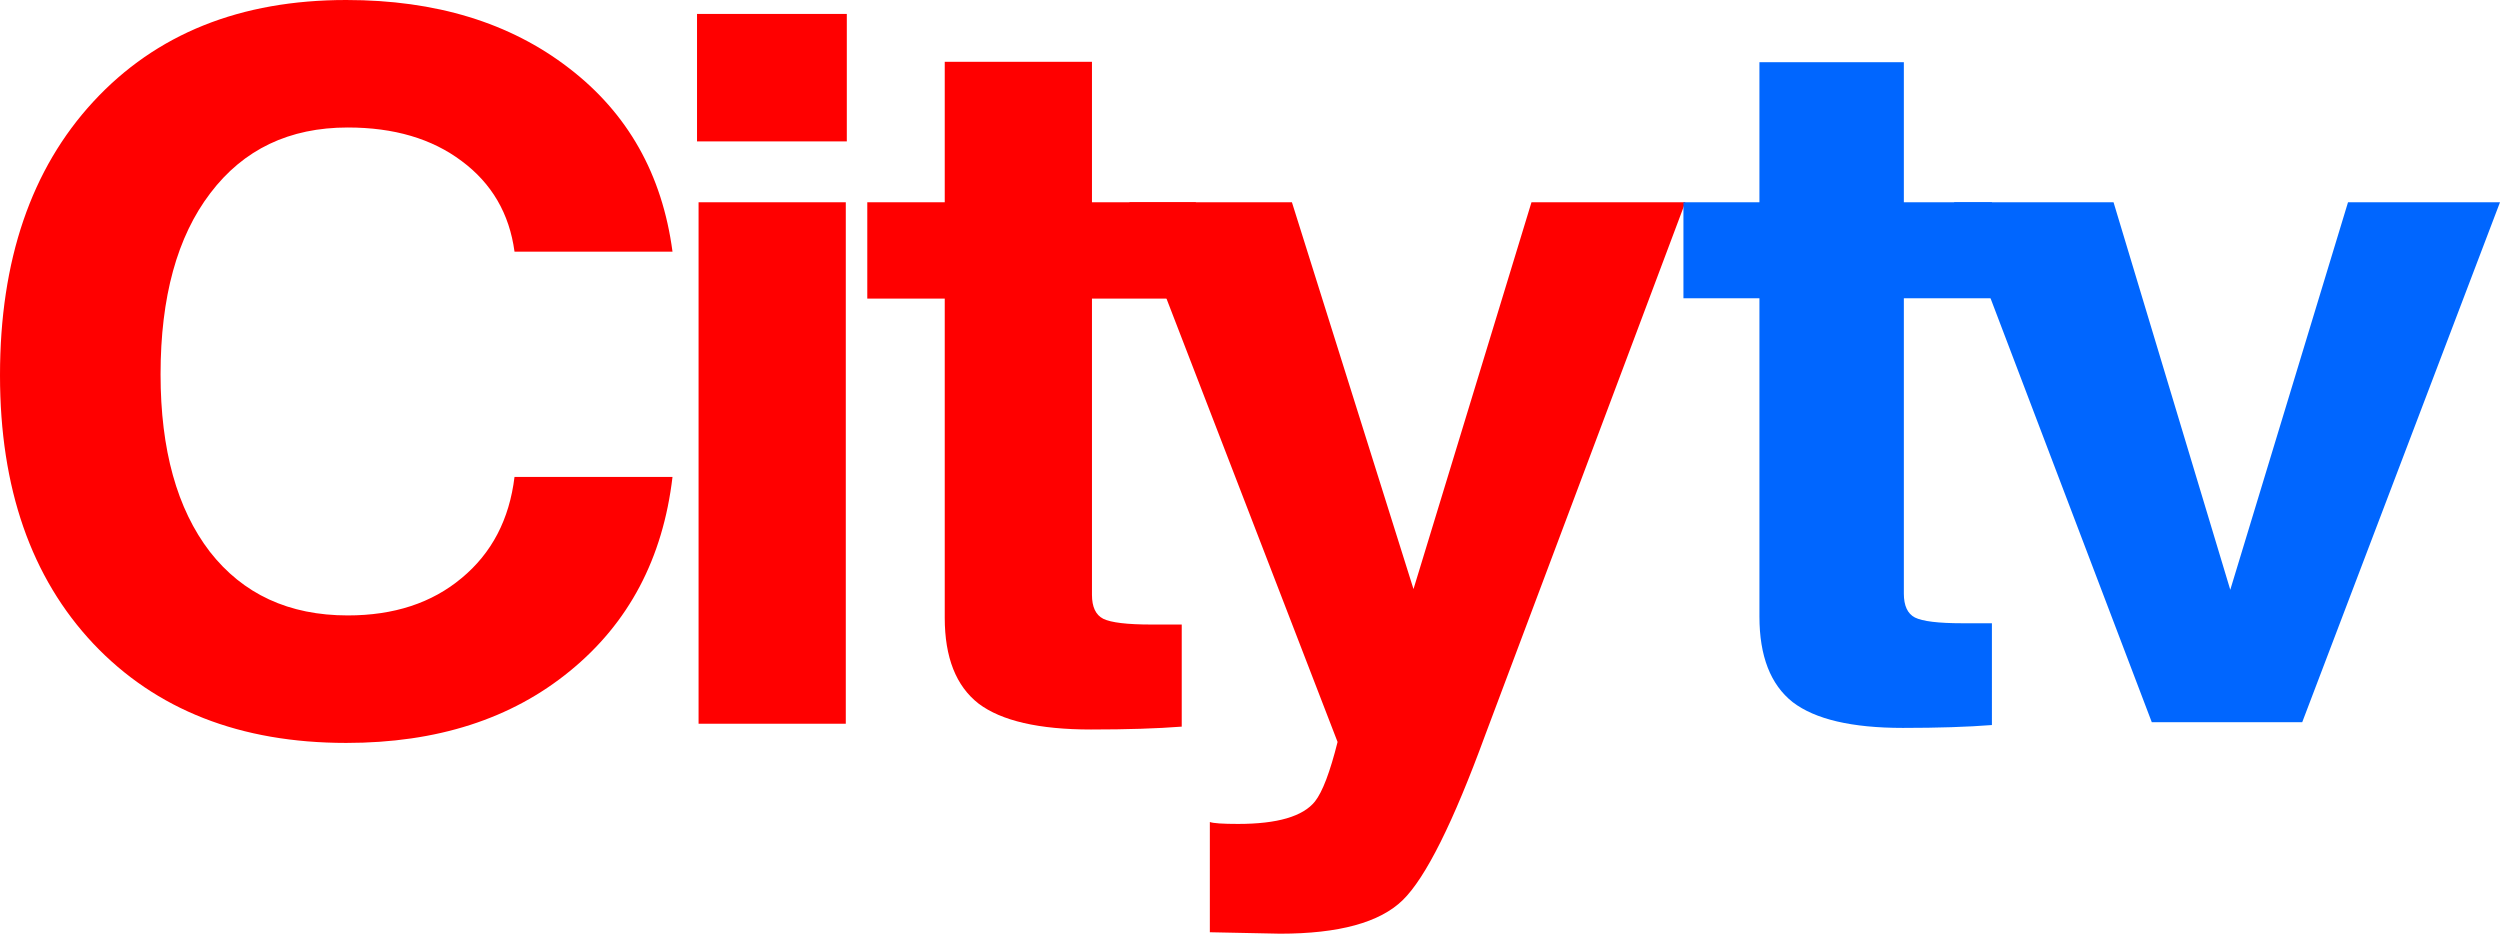
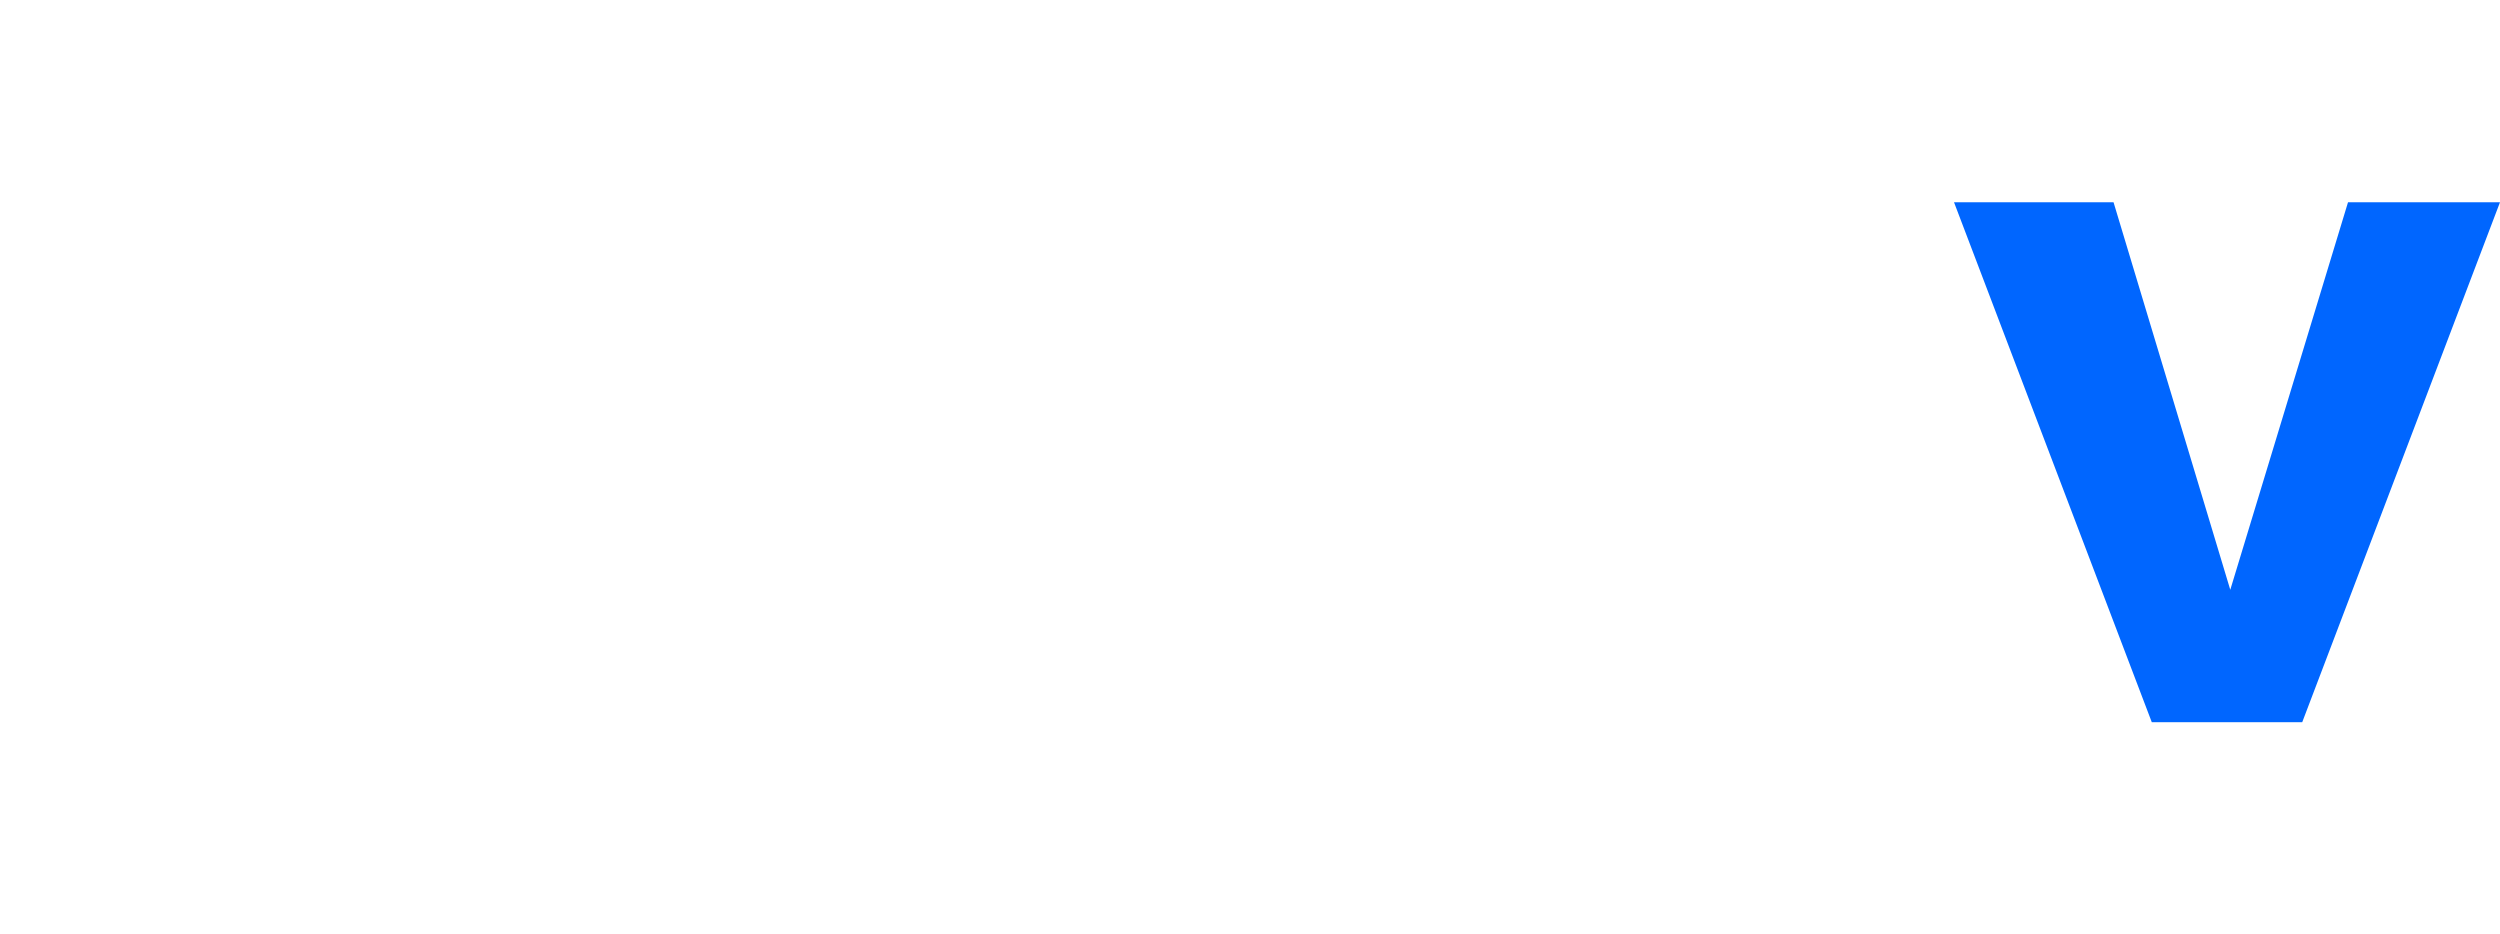
<svg xmlns="http://www.w3.org/2000/svg" xmlns:ns1="http://sodipodi.sourceforge.net/DTD/sodipodi-0.dtd" xmlns:ns2="http://www.inkscape.org/namespaces/inkscape" version="1.1" id="svg1361" width="707.484" height="264.228" viewBox="0 0 707.484 264.228" ns1:docname="Citytv 1973.svg" ns2:version="1.0.2 (e86c870879, 2021-01-15, custom)">
  <defs id="defs1365" />
  <ns1:namedview pagecolor="#ffffff" bordercolor="#666666" borderopacity="1" objecttolerance="10" gridtolerance="10" guidetolerance="10" ns2:pageopacity="0" ns2:pageshadow="2" ns2:window-width="1920" ns2:window-height="1001" id="namedview1363" showgrid="false" ns2:snap-global="false" ns2:snap-bbox="true" ns2:bbox-paths="true" ns2:bbox-nodes="true" ns2:snap-bbox-edge-midpoints="true" ns2:snap-bbox-midpoints="true" ns2:snap-nodes="true" ns2:object-paths="true" ns2:snap-intersection-paths="true" ns2:snap-smooth-nodes="true" ns2:snap-midpoints="true" ns2:snap-object-midpoints="true" ns2:snap-text-baseline="true" ns2:snap-center="true" ns2:snap-page="true" ns2:zoom="0.91298466" ns2:cx="264.03458" ns2:cy="118.83349" ns2:window-x="-9" ns2:window-y="-9" ns2:window-maximized="1" ns2:current-layer="g1369" />
  <g ns2:groupmode="layer" ns2:label="Image" id="g1369" transform="translate(-0.299,-0.629)">
-     <path d="m 190.613,135.591 v 0 q -4.065,34.588 -29.033,54.934 -24.824,20.346 -63.293,20.346 -45.002,0 -71.567,-28.078 Q 0.299,154.717 0.299,106.836 q 0,-48.831 26.42,-77.451 26.566,-28.756 71.567,-28.756 38.034,0 63.003,19.261 24.969,19.125 29.324,51.95 v 0 h -44.711 v 0 q -2.178,-16.141 -14.952,-25.636 -12.63,-9.495 -32.227,-9.495 -24.824,0 -38.905,18.583 -14.081,18.447 -14.081,51.272 0,32.011 13.936,50.187 14.081,18.04 39.05,18.04 19.598,0 32.227,-10.58 12.775,-10.58 14.952,-28.62 v 0 z" style="font-size:287.115px;line-height:100;font-family:Helvetica;-inkscape-font-specification:Helvetica;letter-spacing:-24px;word-spacing:0px;fill:#ff0000;fill-opacity:1;stroke-width:7.185" id="path1938" />
-     <path d="m 197.989,205.446 v -147.577 0 h 20.759 20.904 v 0 147.577 0 h -20.759 z M 197.553,4.563 h 42.389 V 40.643 h -42.389 z" style="font-size:287.115px;line-height:100;font-family:Helvetica;-inkscape-font-specification:Helvetica;letter-spacing:-24px;word-spacing:0px;fill:#ff0000;fill-opacity:1;stroke-width:7.185" id="path1940" />
-     <path d="m 334.722,206.26 c -6.968,0.543 -15.533,0.814 -25.695,0.814 -14.71,0 -25.307,-2.442 -31.792,-7.325 -6.387,-4.973 -9.581,-13.067 -9.581,-24.28 v -90.337 0 h -21.92 v -27.264 h 21.92 v 0 -39.743 h 41.663 v 39.743 0 h 29.403 v 27.264 h -29.403 v 0 83.826 c 0,3.436 1.065,5.697 3.194,6.782 2.226,1.085 6.774,1.628 13.646,1.628 h 8.565 z" style="font-size:287.115px;line-height:100;font-family:Helvetica;-inkscape-font-specification:Helvetica;letter-spacing:-24px;word-spacing:0px;fill:#ff0000;fill-opacity:1;stroke-width:7.185" id="path1942" ns1:nodetypes="cscsccccccccccccccscscc" />
-     <path d="M 477.248,57.869 420.633,208.566 q -13.646,37.301 -23.372,46.796 -9.726,9.495 -34.695,9.495 l -19.888,-0.407 V 233.253 q 1.452,0.543 7.984,0.543 16.694,0 21.775,-6.375 3.194,-4.069 6.387,-16.819 v 0 L 319.887,57.869 v 0 h 22.936 23.082 v 0 l 34.405,109.462 v 0 0 L 433.698,57.869 v 0 h 21.775 z" style="font-size:287.115px;line-height:100;font-family:Helvetica;-inkscape-font-specification:Helvetica;letter-spacing:-24px;word-spacing:0px;fill:#ff0000;fill-opacity:1;stroke-width:7.185" id="path1944" />
-     <path d="m 563.997,205.811 q -10.253,0.811 -25.206,0.811 -21.646,0 -31.187,-7.303 -9.399,-7.438 -9.399,-24.208 v -90.069 0 H 476.701 V 57.86 h 21.504 v 0 -39.625 h 40.871 v 39.625 0 h 24.921 v 27.183 h -24.921 v 0 83.577 q 0,5.139 3.133,6.762 3.275,1.623 13.386,1.623 h 8.402 z" style="font-size:284.215px;line-height:100;font-family:Helvetica;-inkscape-font-specification:Helvetica;letter-spacing:-21px;word-spacing:0px;fill:#0066ff;fill-opacity:1;stroke-width:7.105" id="path1951" />
    <path d="m 553.27,57.86 v 0 h 22.5 22.643 v 0 l 33.039,109.678 v 0 0 L 664.776,57.86 v 0 h 21.504 21.504 v 0 L 651.817,204.999 h -21.219 -21.361 z" style="font-size:284.215px;line-height:100;font-family:Helvetica;-inkscape-font-specification:Helvetica;letter-spacing:-21px;word-spacing:0px;fill:#0066ff;fill-opacity:1;stroke-width:7.105" id="path1953" />
  </g>
</svg>